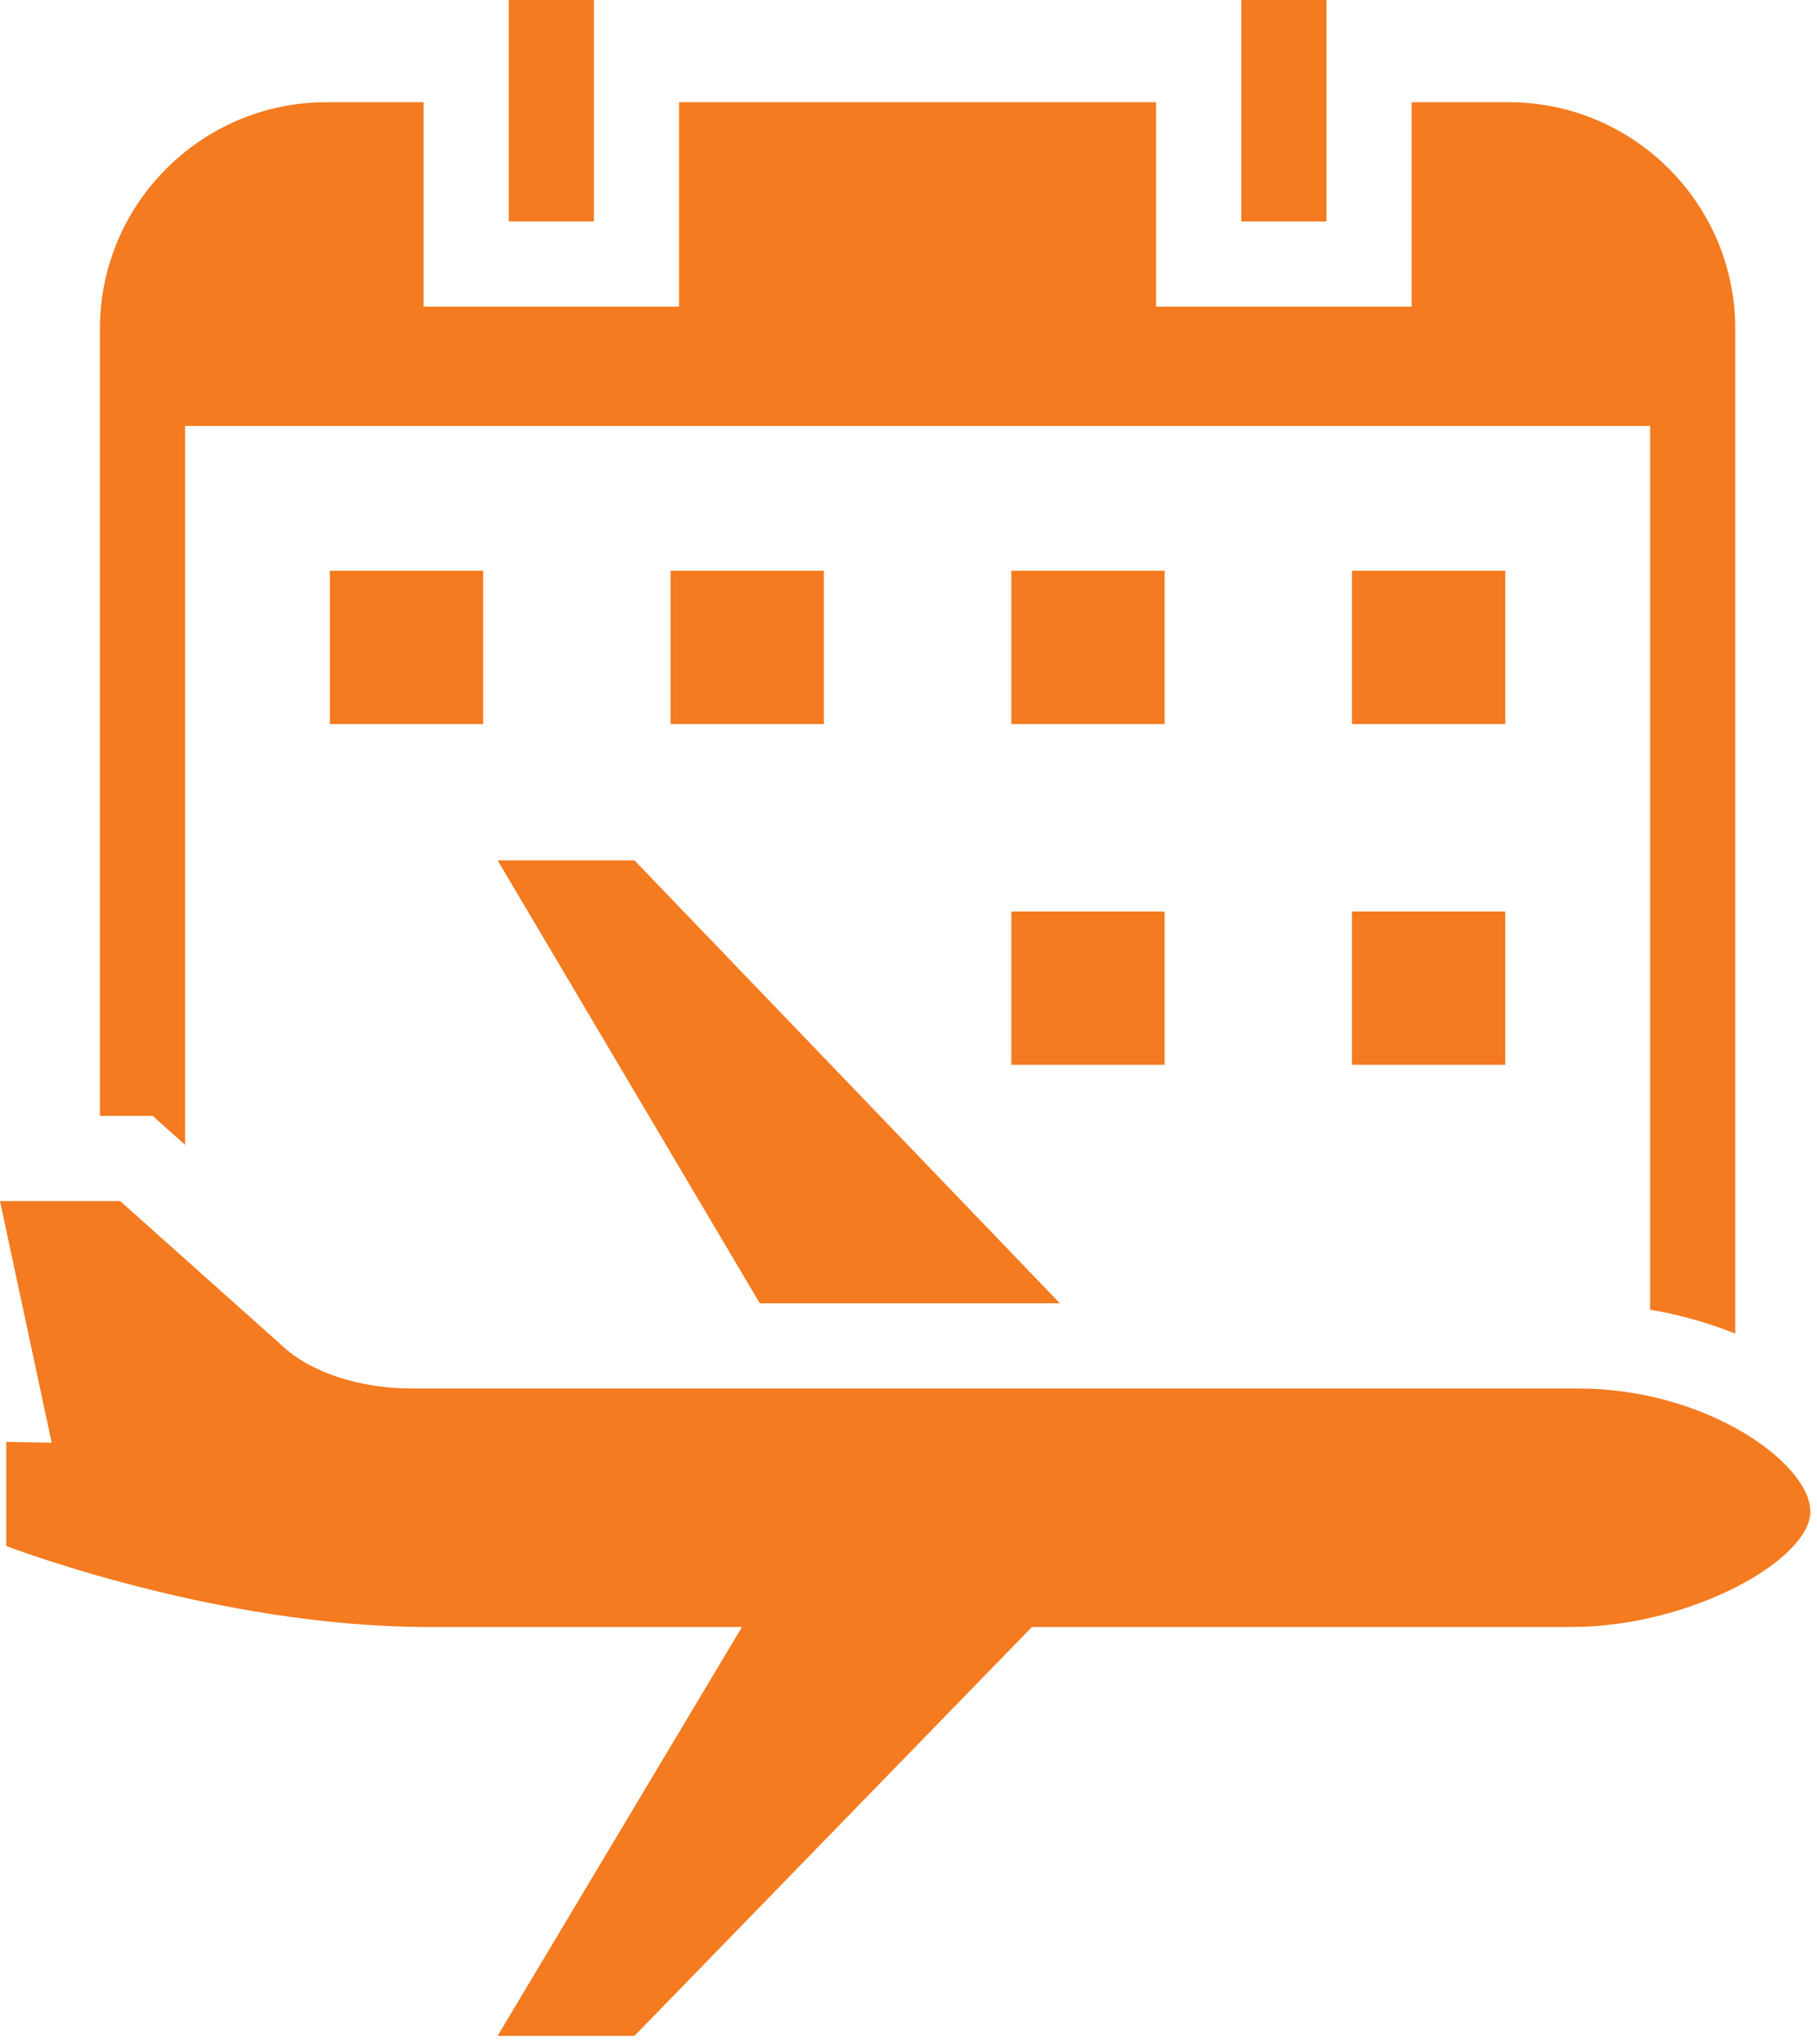
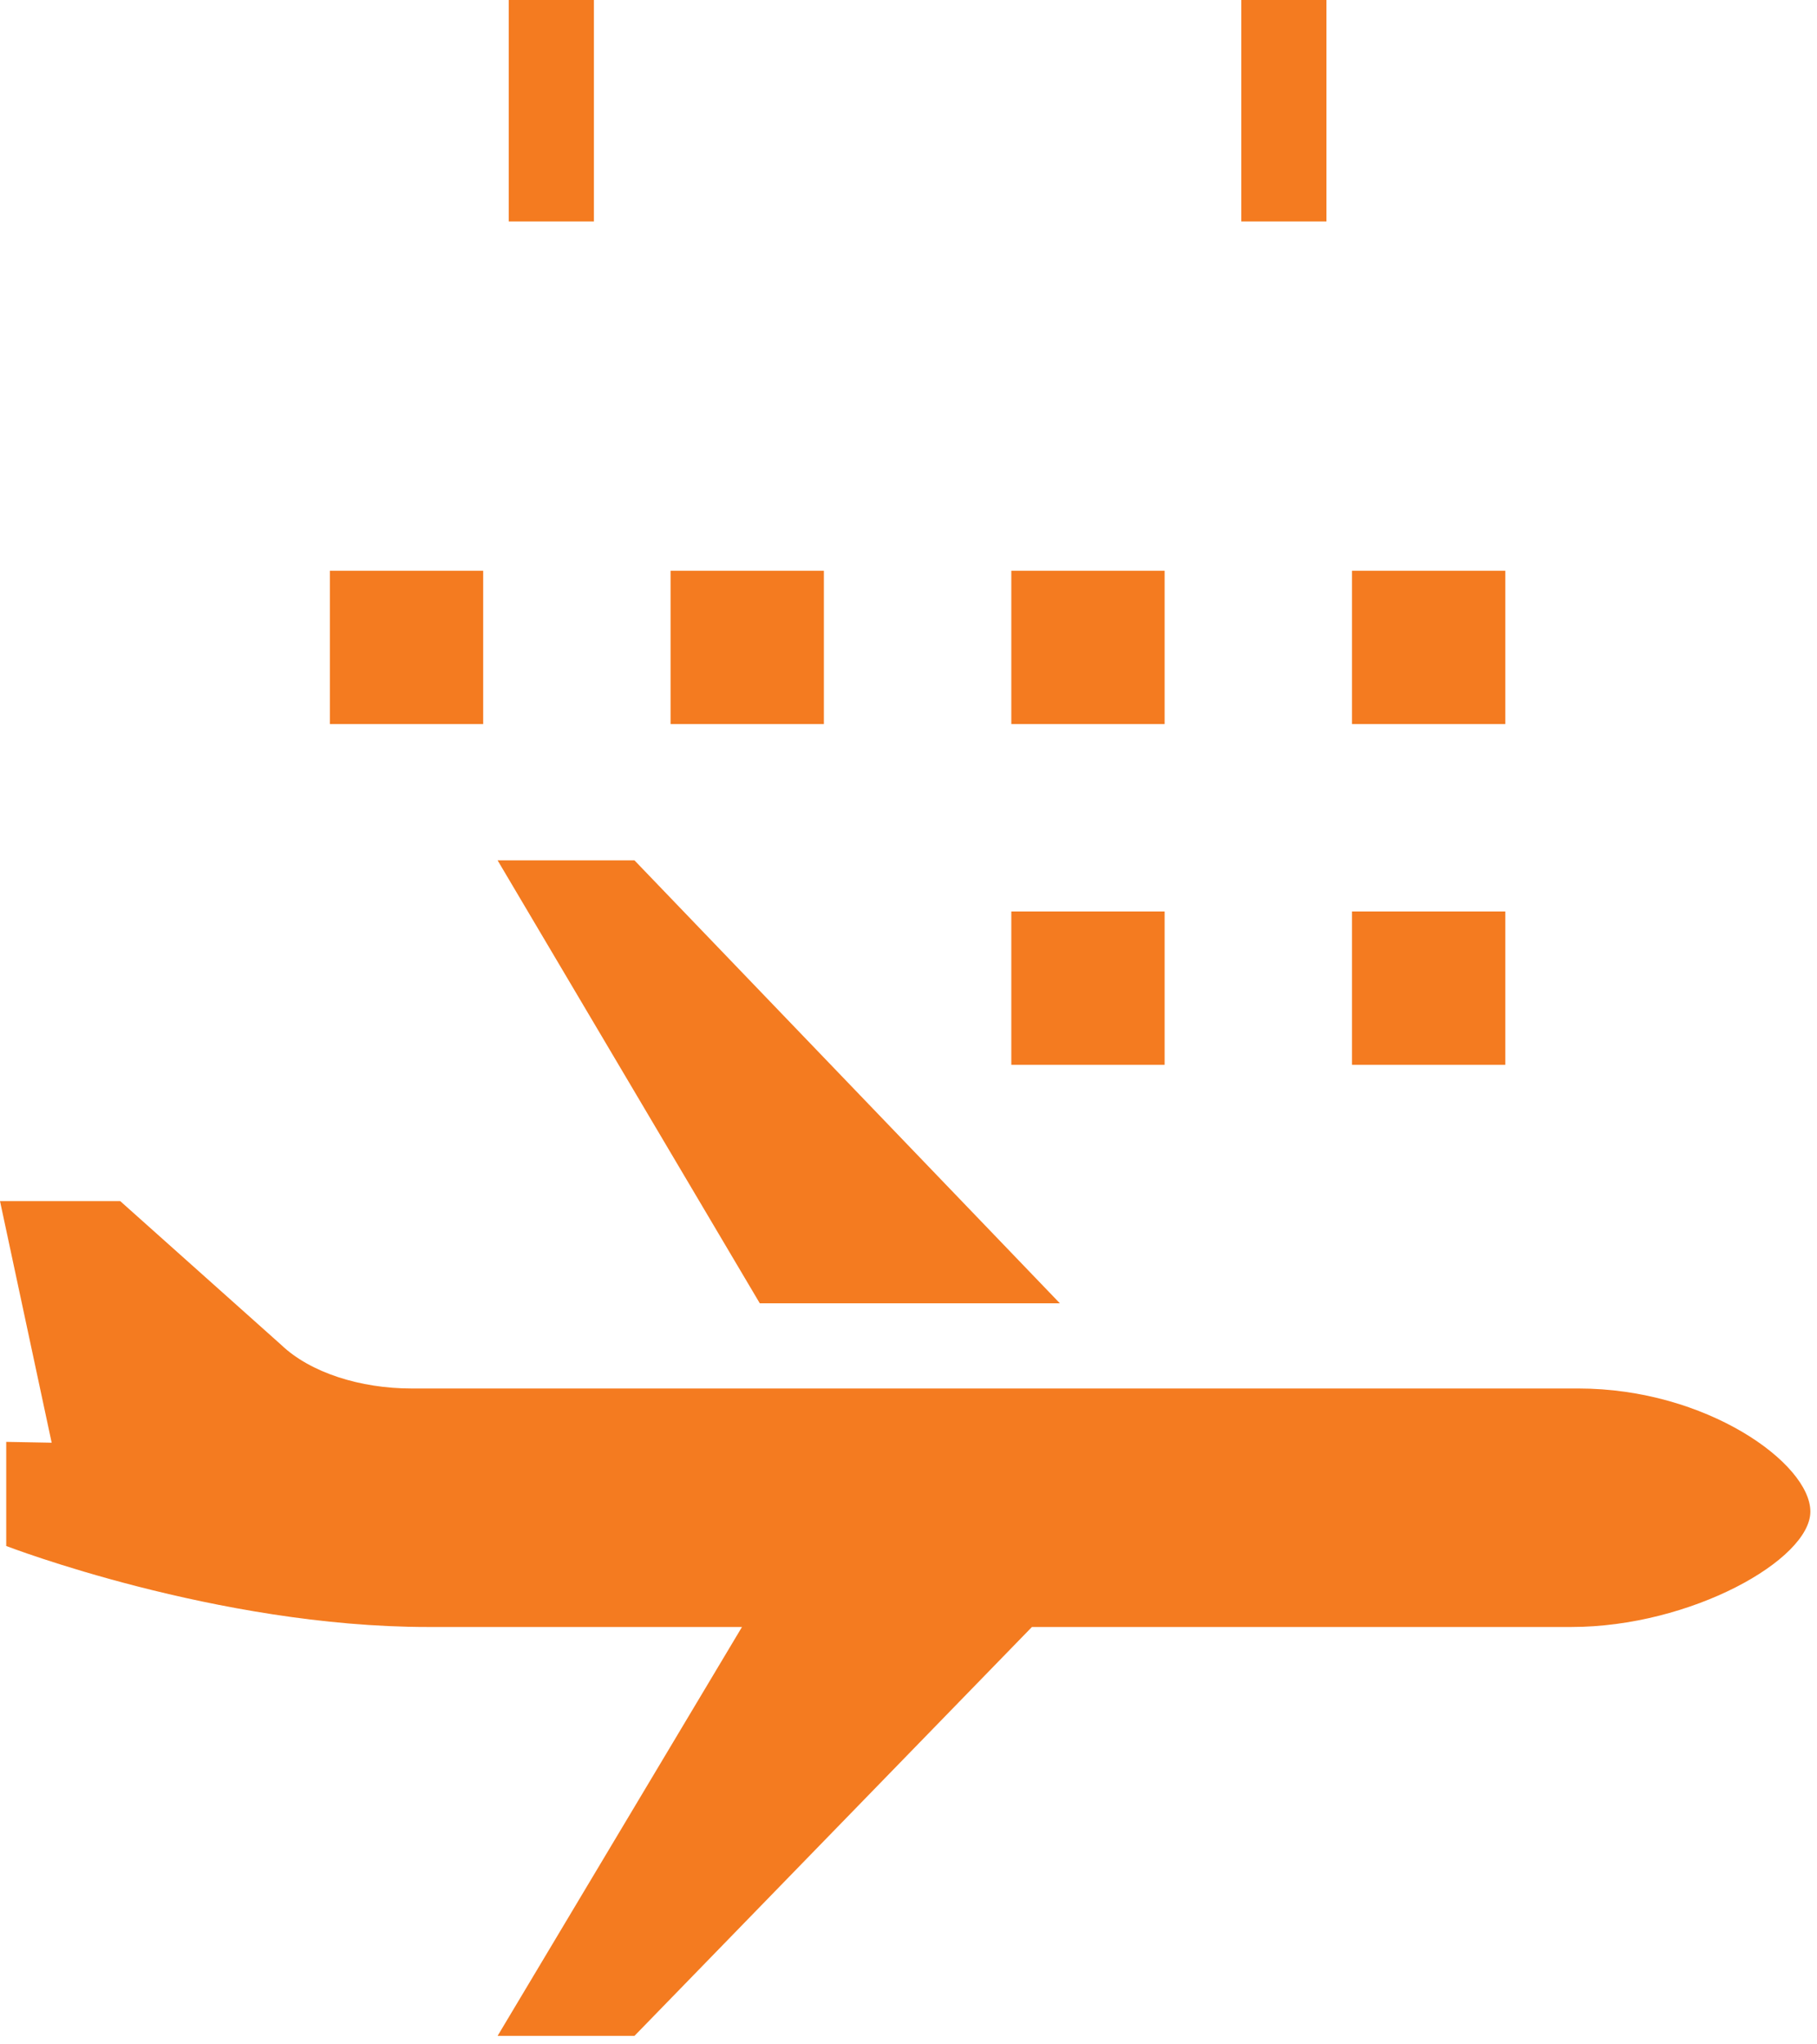
<svg xmlns="http://www.w3.org/2000/svg" width="100%" height="100%" viewBox="0 0 80 90" version="1.1" xml:space="preserve" style="fill-rule:evenodd;clip-rule:evenodd;stroke-linejoin:round;stroke-miterlimit:2;">
  <rect x="29.524" y="25.126" width="6.75" height="6.75" style="fill:#f47b20;fill-rule:nonzero;" />
  <rect x="14.524" y="25.126" width="6.75" height="6.75" style="fill:#f47b20;fill-rule:nonzero;" />
  <rect x="44.527" y="25.126" width="6.75" height="6.75" style="fill:#f47b20;fill-rule:nonzero;" />
  <rect x="44.527" y="40.126" width="6.75" height="6.75" style="fill:#f47b20;fill-rule:nonzero;" />
  <rect x="59.527" y="25.126" width="6.75" height="6.75" style="fill:#f47b20;fill-rule:nonzero;" />
  <rect x="59.527" y="40.126" width="6.75" height="6.75" style="fill:#f47b20;fill-rule:nonzero;" />
  <path d="M46.664,57.375l-18.729,-19.499l-6.026,-0l11.543,19.499l13.212,0Z" style="fill:#f47b20;fill-rule:nonzero;" />
  <path d="M79.708,66.545c0,-2.118 -4.574,-5.419 -10.215,-5.419l-51.381,-0c-2.231,-0 -4.442,-0.689 -5.73,-1.919l-7.09,-6.331l-5.292,-0l2.275,10.637l-2.001,-0.037l-0,4.584c-0,-0 9.251,3.566 18.57,3.566l13.824,-0l-10.759,18l6.026,-0l17.499,-18l23.745,-0c5.265,-0 10.529,-2.964 10.529,-5.081Z" style="fill:#f47b20;fill-rule:nonzero;" />
  <rect x="22.399" y="0" width="3.75" height="9.75" style="fill:#f47b20;fill-rule:nonzero;" />
-   <path d="M66.427,4.5l-4.275,0l-0,9l-11.25,0l-0,-9l-21.003,0l-0,9l-11.25,0l-0,-9l-4.275,0c-5.501,0 -9.975,4.475 -9.975,9.976l-0,34.649l2.323,0l1.427,1.274l-0,-31.649l64.503,0l-0,38.905c1.312,0.226 2.58,0.585 3.75,1.055l-0,-44.234c-0,-5.501 -4.479,-9.976 -9.975,-9.976Z" style="fill:#f47b20;fill-rule:nonzero;" />
  <rect x="54.652" y="0" width="3.75" height="9.75" style="fill:#f47b20;fill-rule:nonzero;" />
</svg>